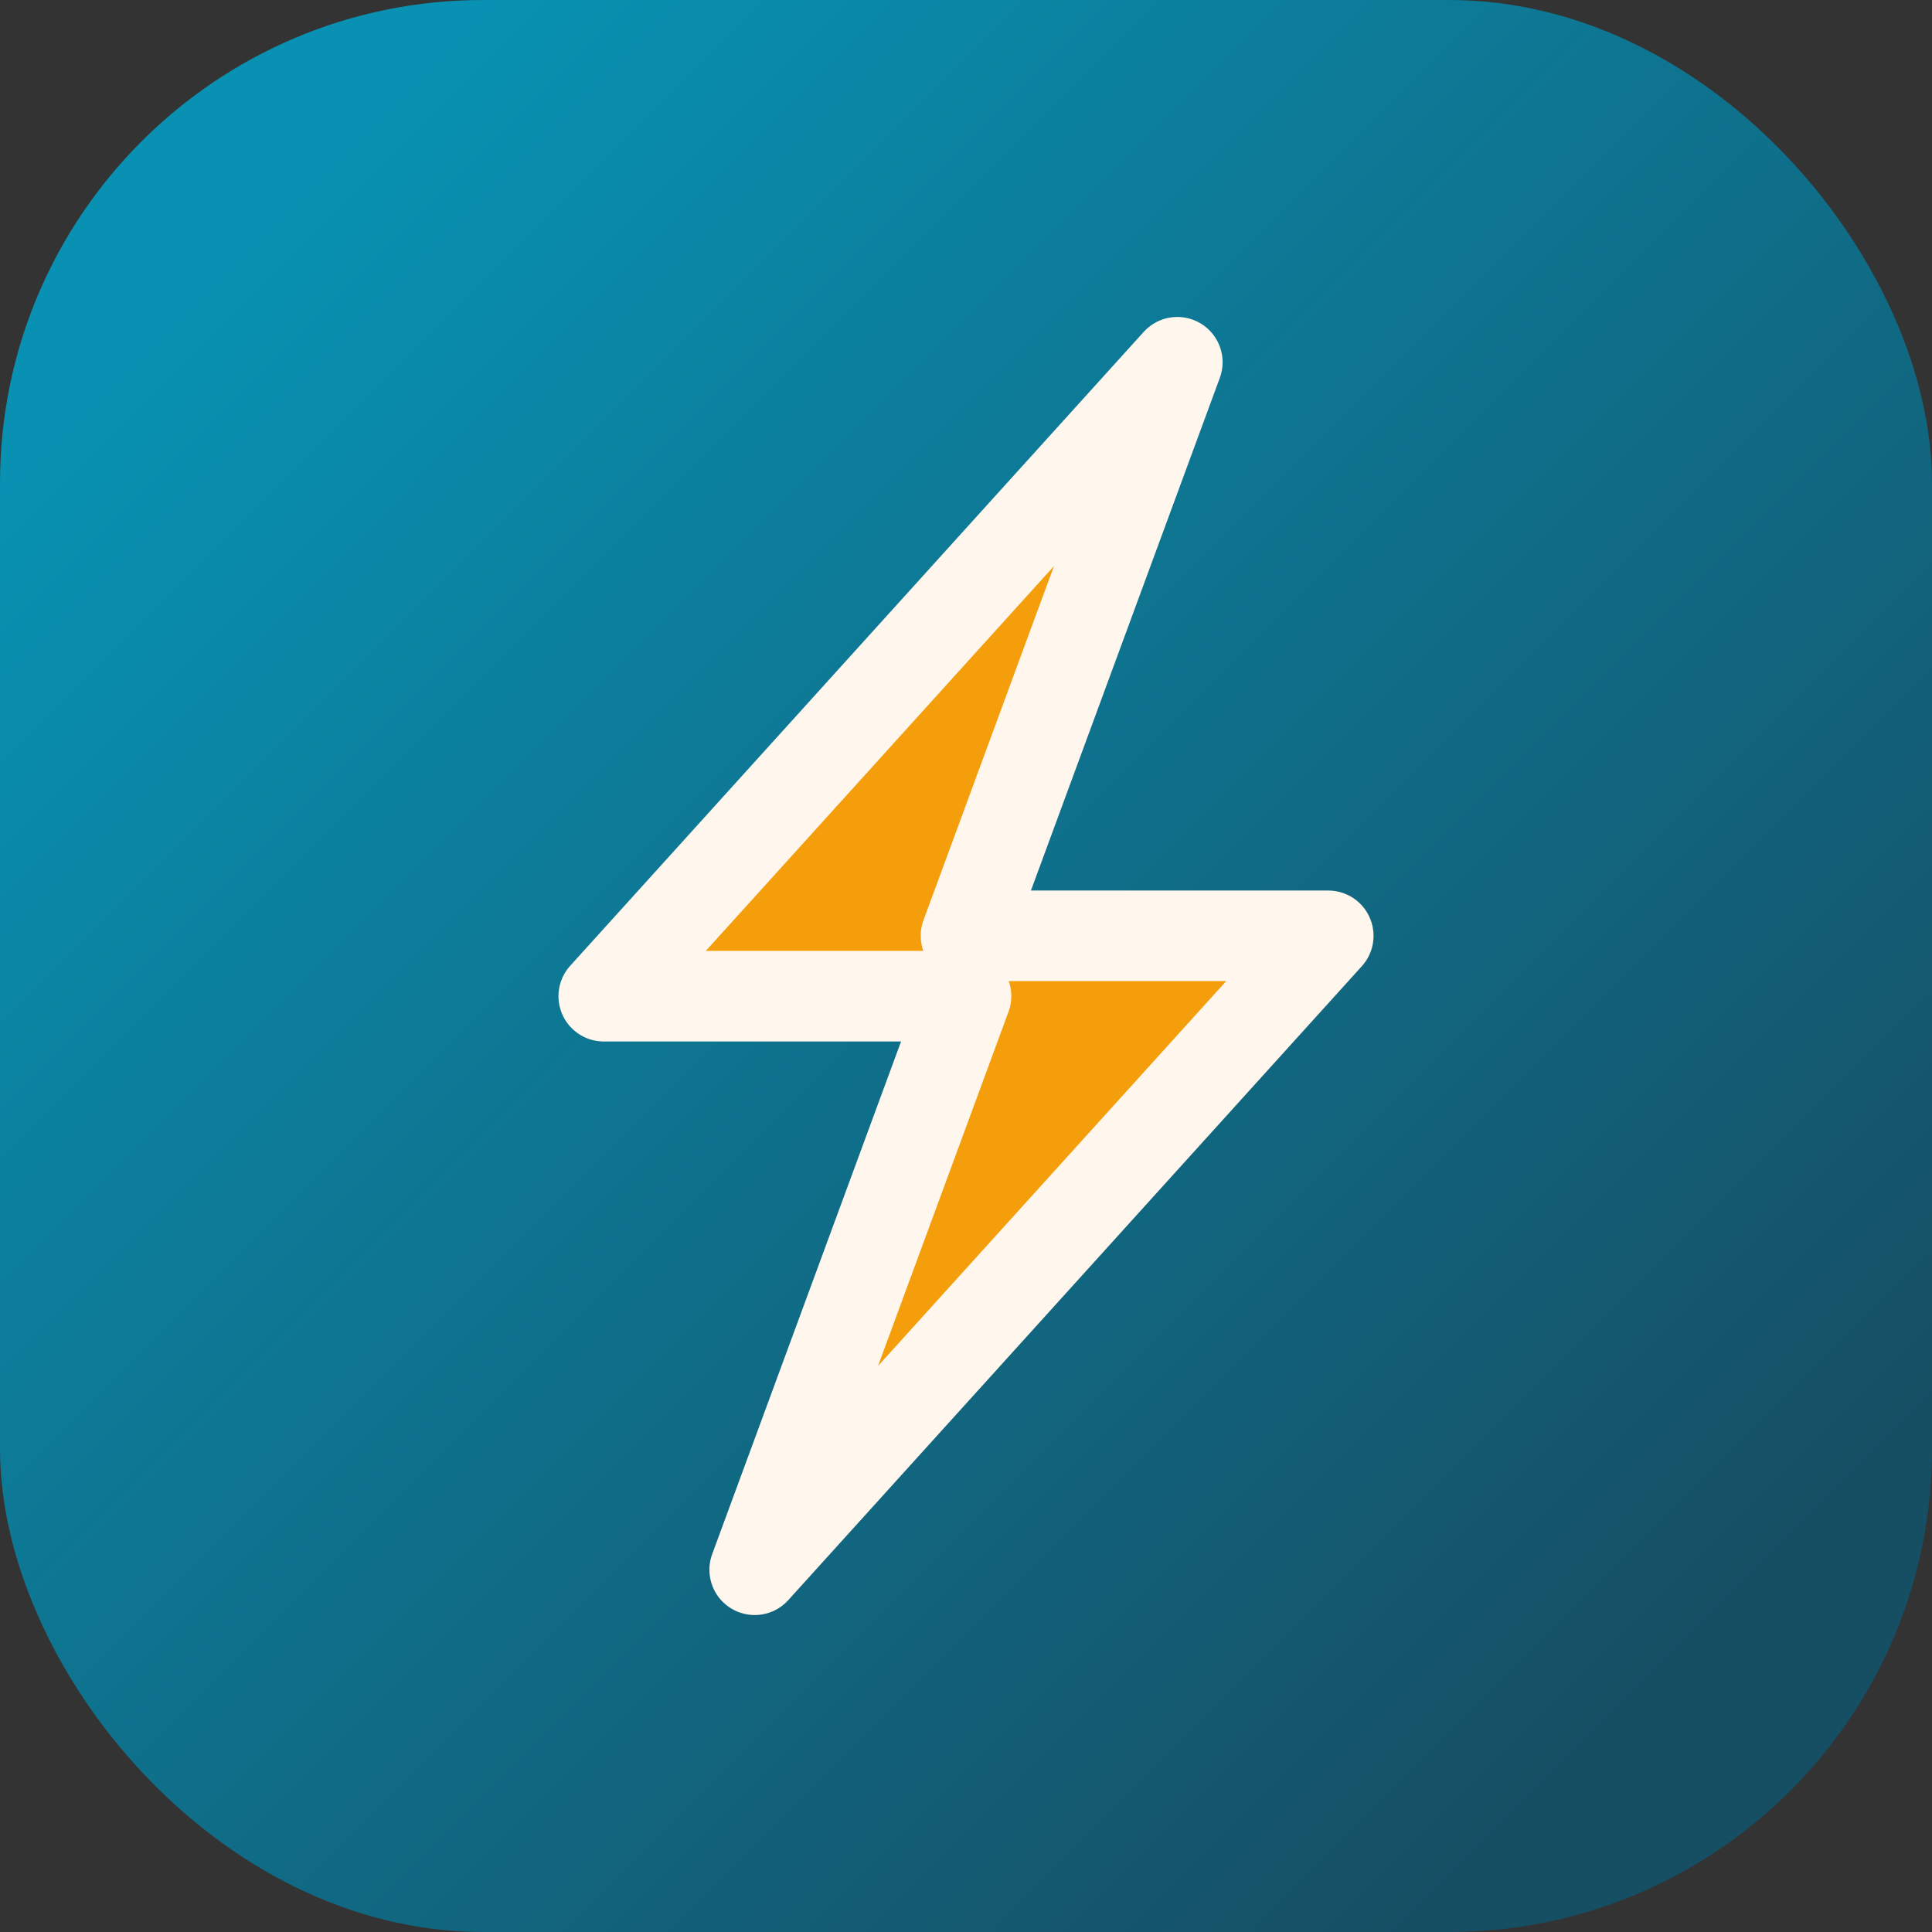
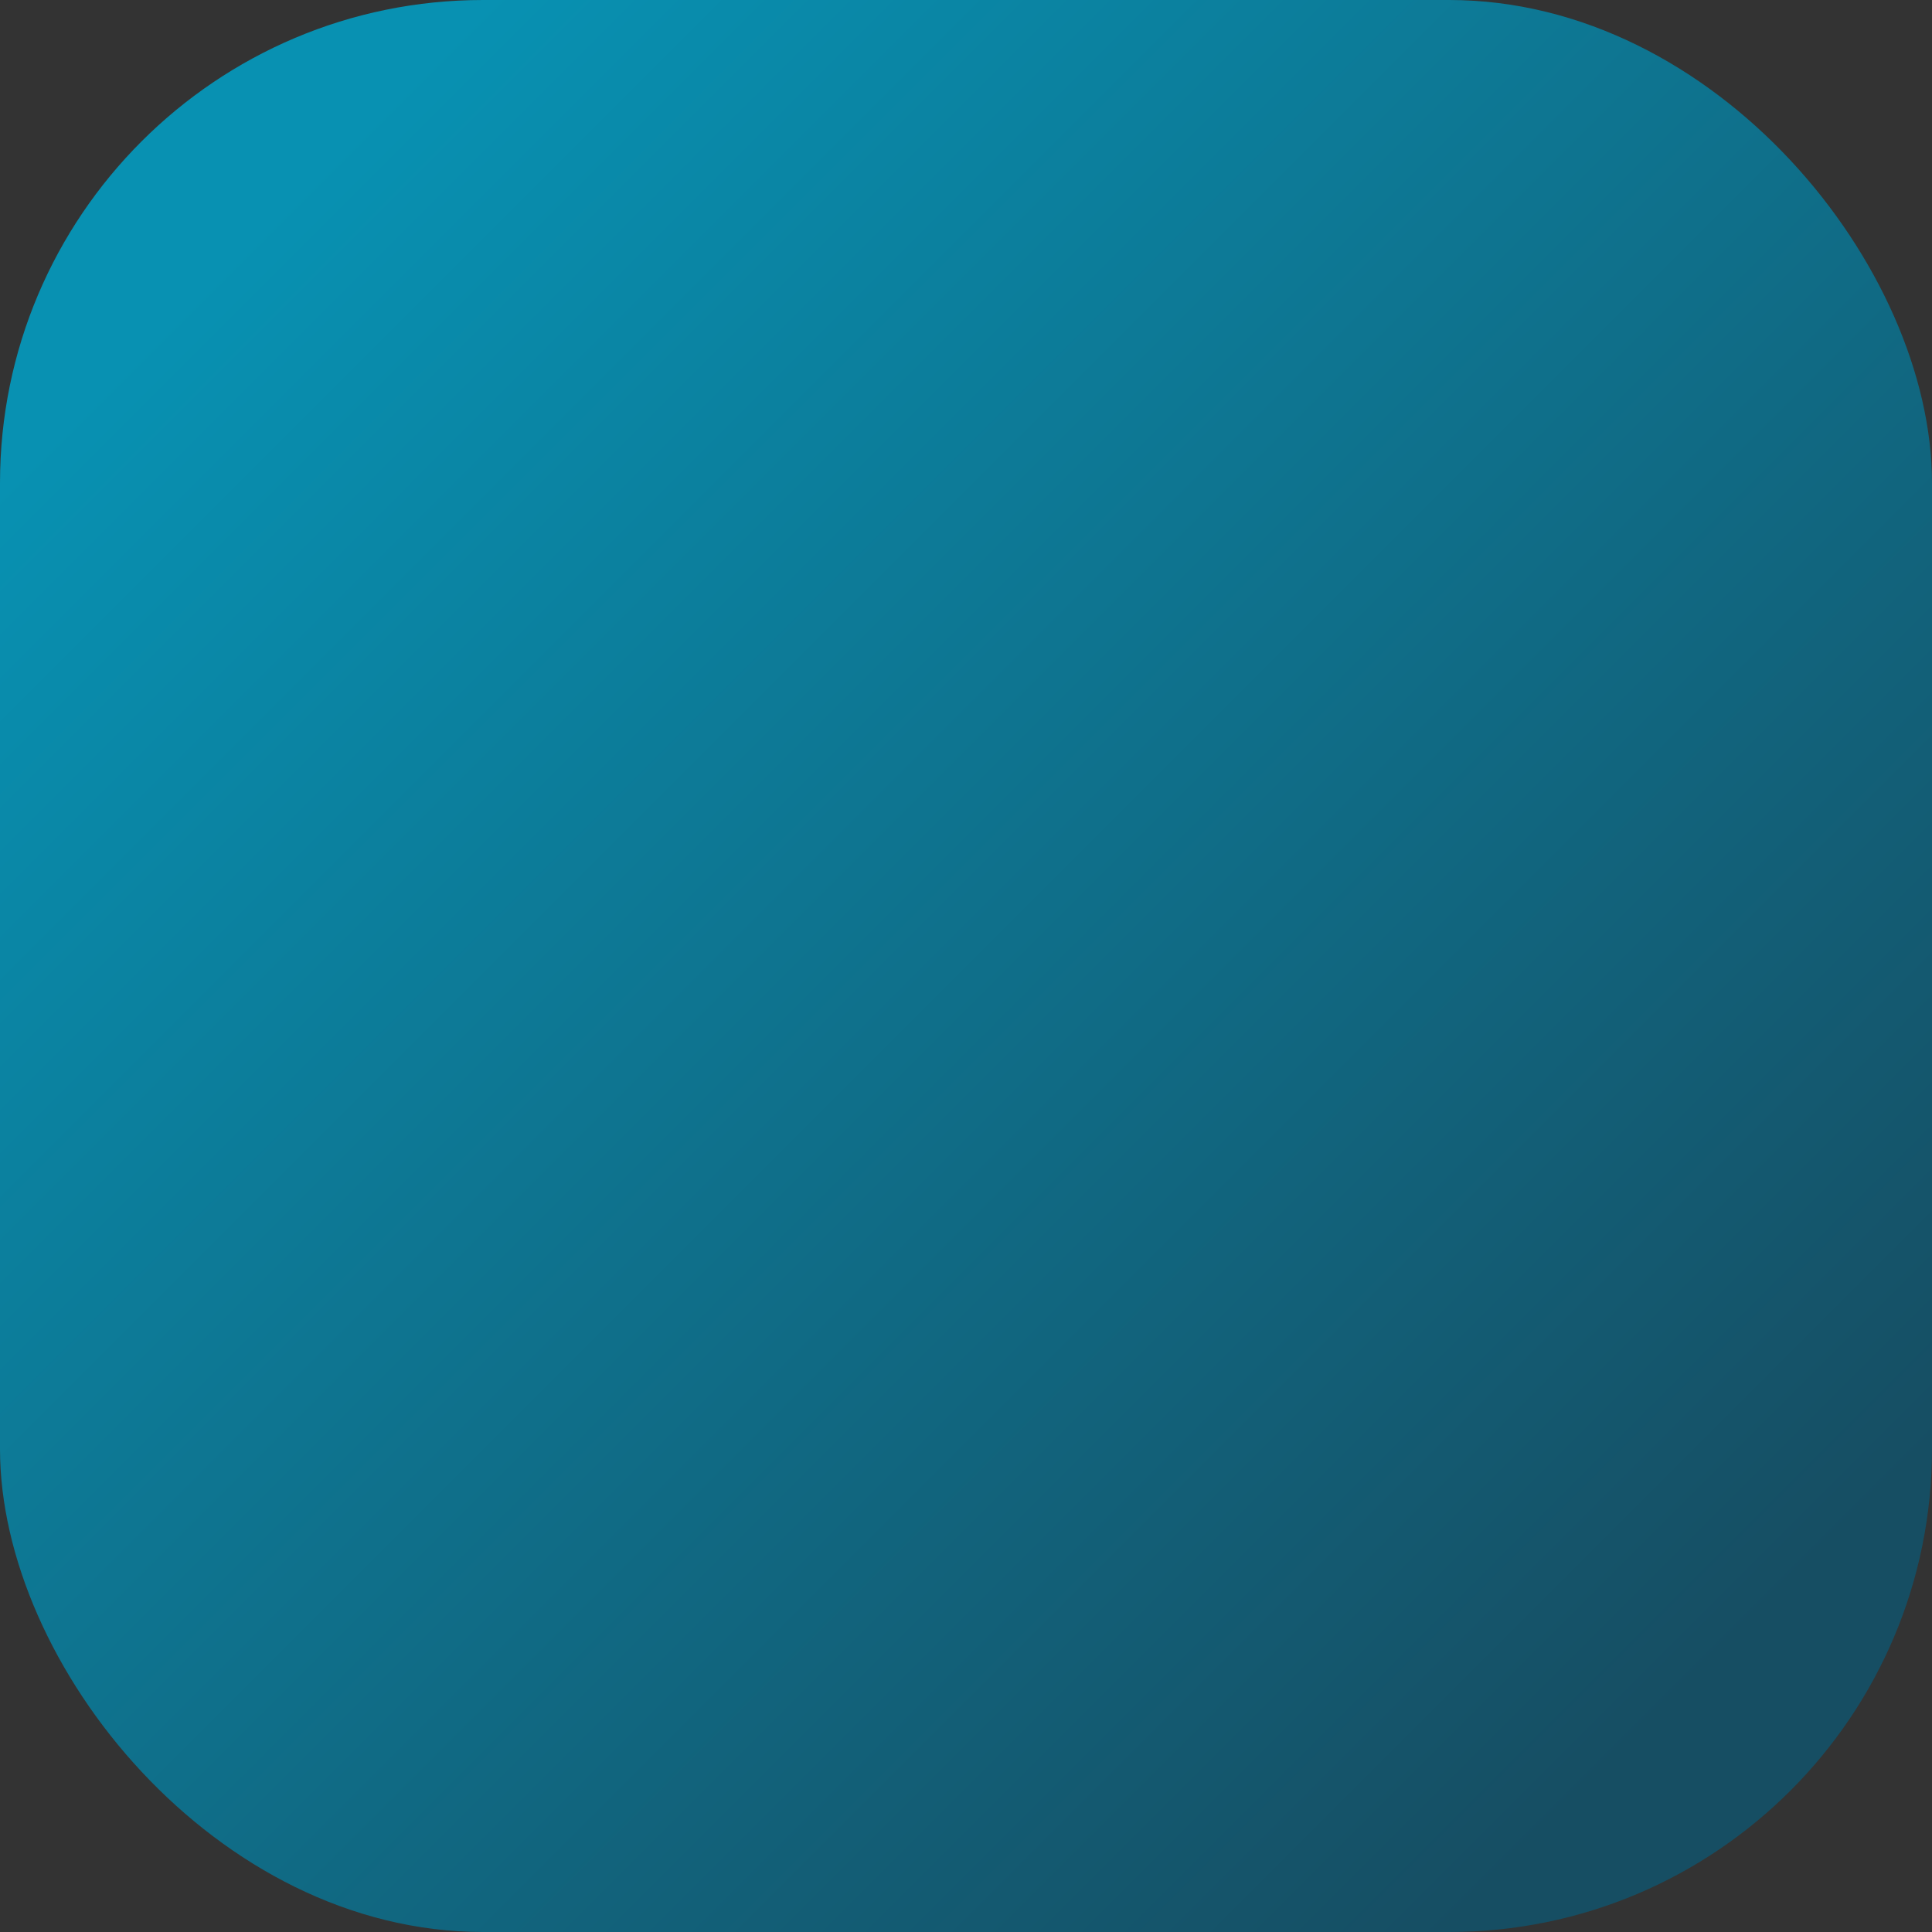
<svg xmlns="http://www.w3.org/2000/svg" width="32" height="32" viewBox="0 0 32 32" fill="none">
  <rect x="0" y="0" width="32" height="32" fill="#333333" stroke="none" />
  <rect width="32" height="32" rx="8" fill="url(#paint0_linear)" />
-   <path d="M19.5 6L10 16.5H16L12.5 26L22 15.5H16L19.5 6Z" fill="#F59E0B" stroke="#FFF7ED" stroke-width="1.5" stroke-linejoin="round" />
  <defs>
    <linearGradient id="paint0_linear" x1="4" y1="4" x2="28" y2="28" gradientUnits="userSpaceOnUse">
      <stop stop-color="#0891B2" />
      <stop offset="1" stop-color="#164E63" />
    </linearGradient>
  </defs>
</svg>